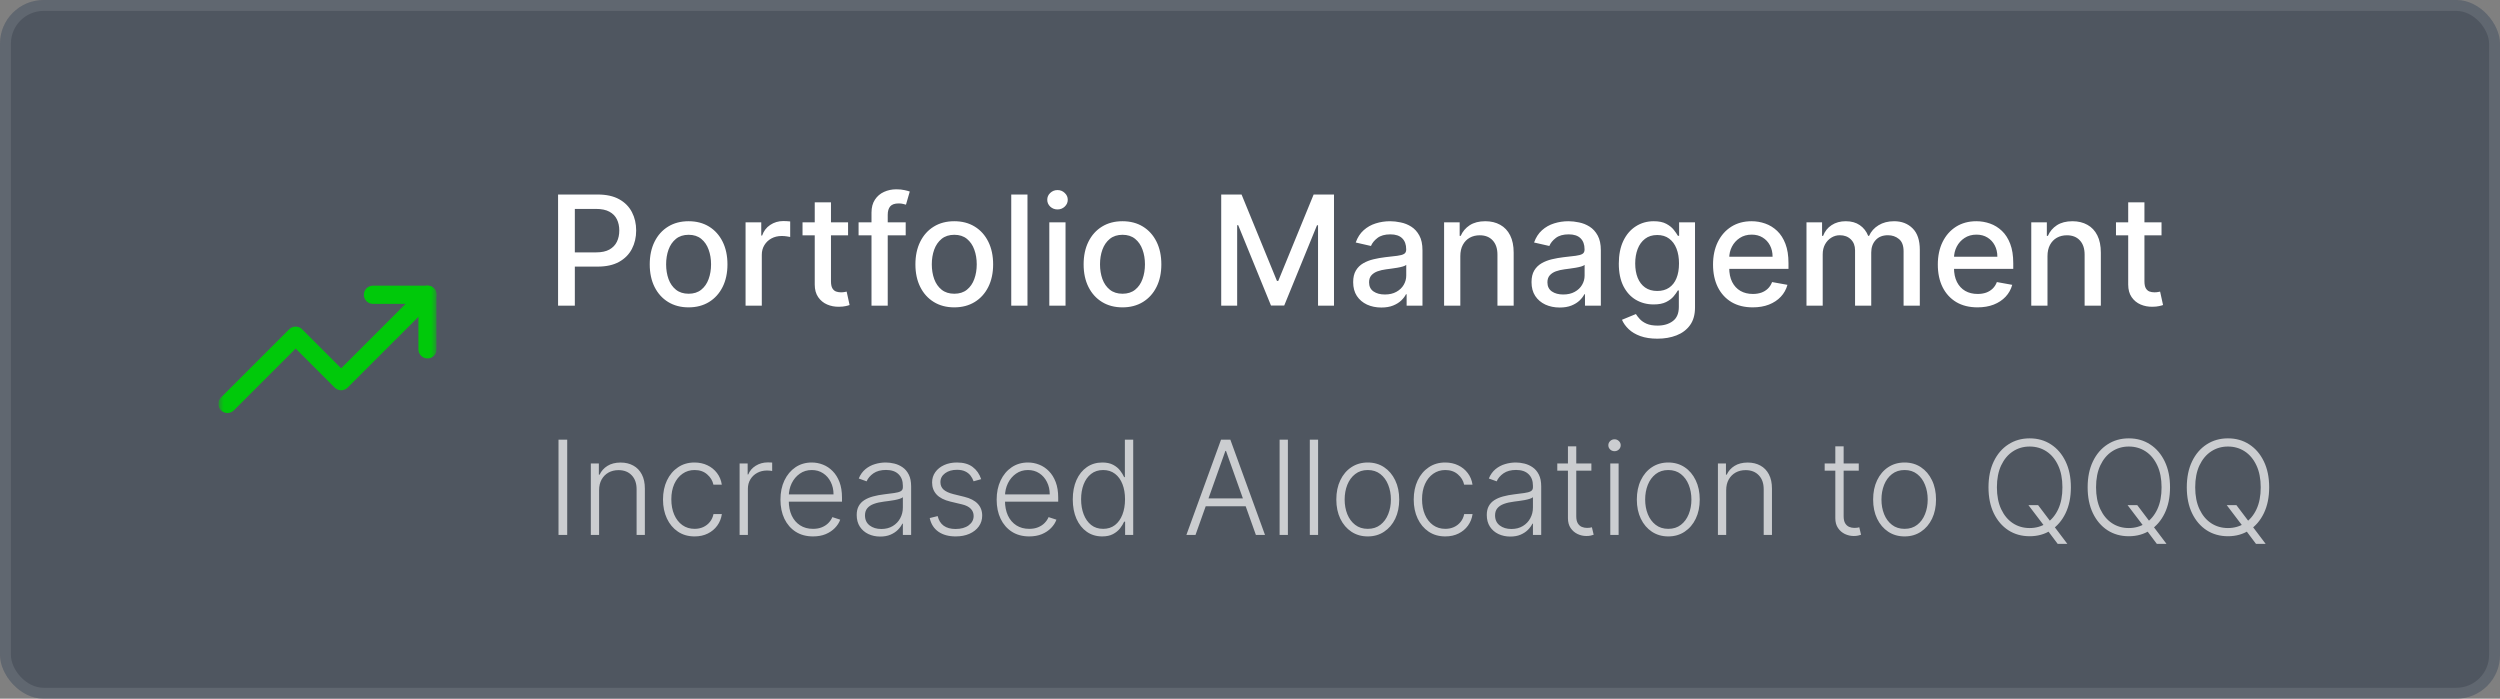
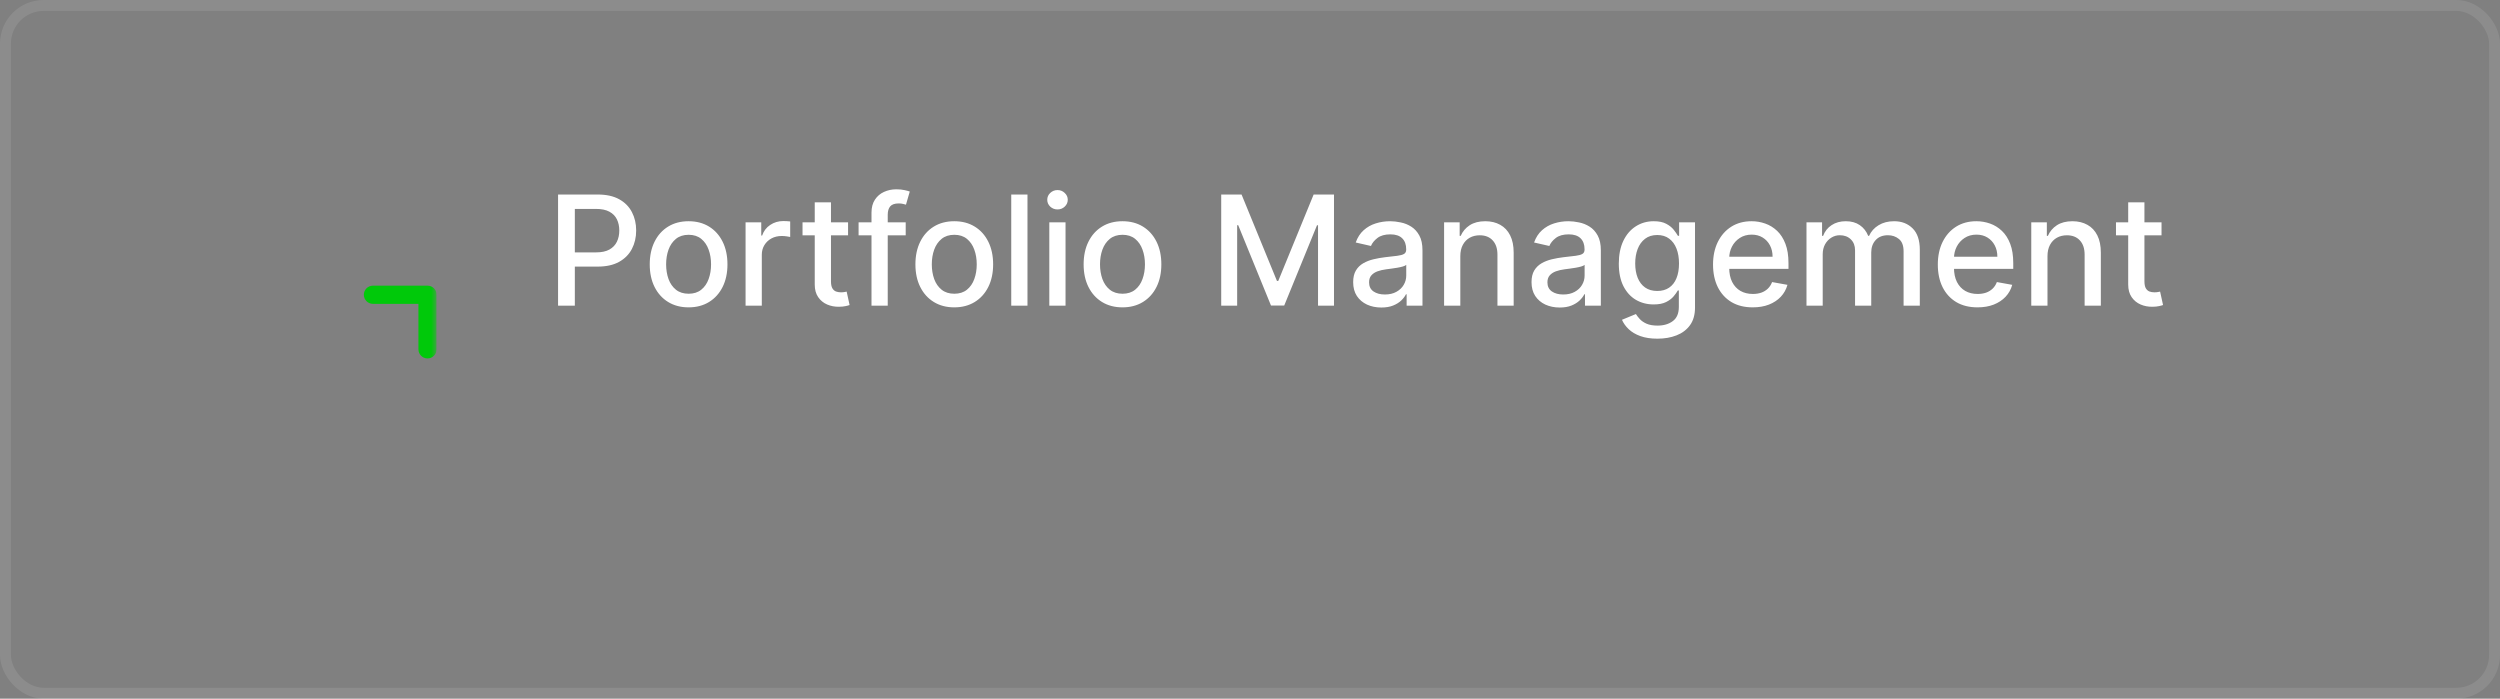
<svg xmlns="http://www.w3.org/2000/svg" width="229" height="64" viewBox="0 0 229 64" fill="none">
  <rect x="0" y="0" width="229" height="64" fill="#808080" stroke="none" />
-   <rect width="229" height="64" rx="4" fill="#051830" fill-opacity="0.4" />
  <rect x="0.5" y="0.5" width="228" height="63" rx="3.5" stroke="white" stroke-opacity="0.1" />
  <g clip-path="url(#clip0_1074_5188)">
    <mask id="mask0_1074_5188" style="mask-type:luminance" maskUnits="userSpaceOnUse" x="20" y="22" width="20" height="20">
      <path d="M20 22H40V42H20V22Z" fill="white" />
    </mask>
    <g mask="url(#mask0_1074_5188)">
-       <path fill-rule="evenodd" clip-rule="evenodd" d="M39.756 26.41C40.081 26.735 40.081 27.263 39.756 27.589L31.839 35.505C31.514 35.831 30.986 35.831 30.661 35.505L27.083 31.928L21.423 37.589C21.097 37.914 20.57 37.914 20.244 37.589C19.919 37.263 19.919 36.736 20.244 36.41L26.494 30.16C26.82 29.835 27.347 29.835 27.673 30.16L31.25 33.737L38.577 26.41C38.903 26.085 39.431 26.085 39.756 26.41Z" fill="#00C90A" />
      <path fill-rule="evenodd" clip-rule="evenodd" d="M33.328 26.999C33.328 26.539 33.701 26.166 34.161 26.166H39.161C39.622 26.166 39.995 26.539 39.995 26.999V31.999C39.995 32.46 39.622 32.833 39.161 32.833C38.701 32.833 38.328 32.46 38.328 31.999V27.833H34.161C33.701 27.833 33.328 27.46 33.328 26.999Z" fill="#00C90A" />
    </g>
  </g>
  <path d="M51.119 28V17.818H54.748C55.54 17.818 56.196 17.962 56.717 18.251C57.237 18.539 57.626 18.933 57.885 19.434C58.144 19.931 58.273 20.491 58.273 21.114C58.273 21.741 58.142 22.304 57.88 22.805C57.621 23.302 57.23 23.696 56.707 23.988C56.186 24.276 55.532 24.421 54.743 24.421H52.247V23.118H54.604C55.104 23.118 55.51 23.032 55.822 22.859C56.133 22.684 56.362 22.445 56.508 22.143C56.654 21.842 56.727 21.499 56.727 21.114C56.727 20.73 56.654 20.389 56.508 20.09C56.362 19.792 56.132 19.558 55.817 19.389C55.505 19.22 55.094 19.136 54.584 19.136H52.655V28H51.119ZM63.075 28.154C62.359 28.154 61.735 27.99 61.201 27.662C60.667 27.334 60.253 26.875 59.958 26.285C59.663 25.695 59.516 25.005 59.516 24.217C59.516 23.424 59.663 22.732 59.958 22.139C60.253 21.545 60.667 21.084 61.201 20.756C61.735 20.428 62.359 20.264 63.075 20.264C63.791 20.264 64.416 20.428 64.95 20.756C65.483 21.084 65.897 21.545 66.192 22.139C66.487 22.732 66.635 23.424 66.635 24.217C66.635 25.005 66.487 25.695 66.192 26.285C65.897 26.875 65.483 27.334 64.95 27.662C64.416 27.99 63.791 28.154 63.075 28.154ZM63.08 26.906C63.544 26.906 63.929 26.784 64.234 26.538C64.539 26.293 64.764 25.967 64.91 25.559C65.059 25.151 65.133 24.702 65.133 24.212C65.133 23.724 65.059 23.277 64.91 22.869C64.764 22.458 64.539 22.129 64.234 21.88C63.929 21.631 63.544 21.507 63.08 21.507C62.613 21.507 62.225 21.631 61.917 21.88C61.612 22.129 61.385 22.458 61.236 22.869C61.09 23.277 61.017 23.724 61.017 24.212C61.017 24.702 61.09 25.151 61.236 25.559C61.385 25.967 61.612 26.293 61.917 26.538C62.225 26.784 62.613 26.906 63.08 26.906ZM68.294 28V20.364H69.731V21.577H69.811C69.95 21.166 70.195 20.843 70.546 20.607C70.901 20.369 71.302 20.249 71.749 20.249C71.842 20.249 71.952 20.253 72.078 20.259C72.207 20.266 72.308 20.274 72.381 20.284V21.706C72.321 21.689 72.215 21.671 72.063 21.651C71.91 21.628 71.758 21.616 71.605 21.616C71.254 21.616 70.941 21.691 70.666 21.84C70.394 21.986 70.178 22.19 70.019 22.452C69.86 22.71 69.781 23.005 69.781 23.337V28H68.294ZM77.683 20.364V21.557H73.512V20.364H77.683ZM74.63 18.534H76.117V25.758C76.117 26.046 76.16 26.263 76.246 26.409C76.332 26.552 76.444 26.649 76.579 26.702C76.719 26.752 76.869 26.777 77.032 26.777C77.151 26.777 77.255 26.769 77.345 26.752C77.434 26.736 77.504 26.722 77.554 26.712L77.822 27.94C77.736 27.974 77.614 28.007 77.454 28.04C77.295 28.076 77.096 28.096 76.858 28.099C76.467 28.106 76.102 28.037 75.764 27.891C75.426 27.745 75.153 27.519 74.944 27.215C74.735 26.91 74.63 26.527 74.63 26.066V18.534ZM82.962 20.364V21.557H78.646V20.364H82.962ZM79.829 28V19.479C79.829 19.001 79.934 18.605 80.143 18.291C80.352 17.972 80.628 17.735 80.973 17.579C81.318 17.421 81.692 17.341 82.097 17.341C82.395 17.341 82.65 17.366 82.862 17.416C83.074 17.462 83.232 17.505 83.335 17.545L82.987 18.748C82.917 18.728 82.827 18.705 82.718 18.678C82.609 18.648 82.476 18.634 82.32 18.634C81.959 18.634 81.701 18.723 81.545 18.902C81.392 19.081 81.316 19.34 81.316 19.678V28H79.829ZM87.411 28.154C86.695 28.154 86.07 27.99 85.537 27.662C85.003 27.334 84.589 26.875 84.294 26.285C83.999 25.695 83.852 25.005 83.852 24.217C83.852 23.424 83.999 22.732 84.294 22.139C84.589 21.545 85.003 21.084 85.537 20.756C86.07 20.428 86.695 20.264 87.411 20.264C88.127 20.264 88.752 20.428 89.285 20.756C89.819 21.084 90.233 21.545 90.528 22.139C90.823 22.732 90.971 23.424 90.971 24.217C90.971 25.005 90.823 25.695 90.528 26.285C90.233 26.875 89.819 27.334 89.285 27.662C88.752 27.99 88.127 28.154 87.411 28.154ZM87.416 26.906C87.88 26.906 88.265 26.784 88.57 26.538C88.874 26.293 89.1 25.967 89.246 25.559C89.395 25.151 89.469 24.702 89.469 24.212C89.469 23.724 89.395 23.277 89.246 22.869C89.1 22.458 88.874 22.129 88.57 21.88C88.265 21.631 87.88 21.507 87.416 21.507C86.949 21.507 86.561 21.631 86.253 21.88C85.948 22.129 85.721 22.458 85.572 22.869C85.426 23.277 85.353 23.724 85.353 24.212C85.353 24.702 85.426 25.151 85.572 25.559C85.721 25.967 85.948 26.293 86.253 26.538C86.561 26.784 86.949 26.906 87.416 26.906ZM94.117 17.818V28H92.63V17.818H94.117ZM96.117 28V20.364H97.603V28H96.117ZM96.867 19.185C96.609 19.185 96.387 19.099 96.201 18.927C96.019 18.751 95.928 18.542 95.928 18.3C95.928 18.055 96.019 17.846 96.201 17.674C96.387 17.498 96.609 17.41 96.867 17.41C97.126 17.41 97.346 17.498 97.528 17.674C97.714 17.846 97.807 18.055 97.807 18.3C97.807 18.542 97.714 18.751 97.528 18.927C97.346 19.099 97.126 19.185 96.867 19.185ZM102.819 28.154C102.104 28.154 101.479 27.99 100.945 27.662C100.412 27.334 99.997 26.875 99.702 26.285C99.407 25.695 99.26 25.005 99.26 24.217C99.26 23.424 99.407 22.732 99.702 22.139C99.997 21.545 100.412 21.084 100.945 20.756C101.479 20.428 102.104 20.264 102.819 20.264C103.535 20.264 104.16 20.428 104.694 20.756C105.227 21.084 105.642 21.545 105.937 22.139C106.232 22.732 106.379 23.424 106.379 24.217C106.379 25.005 106.232 25.695 105.937 26.285C105.642 26.875 105.227 27.334 104.694 27.662C104.16 27.99 103.535 28.154 102.819 28.154ZM102.824 26.906C103.288 26.906 103.673 26.784 103.978 26.538C104.283 26.293 104.508 25.967 104.654 25.559C104.803 25.151 104.878 24.702 104.878 24.212C104.878 23.724 104.803 23.277 104.654 22.869C104.508 22.458 104.283 22.129 103.978 21.88C103.673 21.631 103.288 21.507 102.824 21.507C102.357 21.507 101.969 21.631 101.661 21.88C101.356 22.129 101.129 22.458 100.98 22.869C100.834 23.277 100.761 23.724 100.761 24.212C100.761 24.702 100.834 25.151 100.98 25.559C101.129 25.967 101.356 26.293 101.661 26.538C101.969 26.784 102.357 26.906 102.824 26.906ZM111.863 17.818H113.727L116.969 25.733H117.088L120.329 17.818H122.194V28H120.732V20.632H120.638L117.635 27.985H116.422L113.419 20.627H113.324V28H111.863V17.818ZM126.53 28.169C126.046 28.169 125.609 28.079 125.218 27.901C124.827 27.718 124.517 27.455 124.288 27.11C124.063 26.765 123.95 26.343 123.95 25.842C123.95 25.412 124.033 25.057 124.199 24.778C124.364 24.5 124.588 24.28 124.87 24.117C125.151 23.955 125.466 23.832 125.814 23.749C126.162 23.666 126.517 23.604 126.878 23.56C127.336 23.507 127.707 23.464 127.992 23.431C128.277 23.395 128.484 23.337 128.613 23.257C128.743 23.178 128.807 23.048 128.807 22.869V22.834C128.807 22.4 128.685 22.064 128.439 21.825C128.197 21.587 127.836 21.467 127.355 21.467C126.855 21.467 126.461 21.578 126.172 21.8C125.887 22.019 125.69 22.263 125.581 22.531L124.184 22.213C124.349 21.749 124.591 21.375 124.909 21.09C125.231 20.801 125.6 20.592 126.018 20.463C126.436 20.331 126.875 20.264 127.336 20.264C127.641 20.264 127.964 20.301 128.305 20.374C128.65 20.443 128.971 20.572 129.27 20.761C129.571 20.95 129.818 21.22 130.01 21.572C130.203 21.92 130.299 22.372 130.299 22.929V28H128.847V26.956H128.787C128.691 27.148 128.547 27.337 128.355 27.523C128.163 27.708 127.916 27.863 127.614 27.985C127.312 28.108 126.951 28.169 126.53 28.169ZM126.853 26.976C127.264 26.976 127.616 26.895 127.907 26.732C128.202 26.57 128.426 26.358 128.578 26.096C128.734 25.831 128.812 25.547 128.812 25.246V24.261C128.759 24.314 128.656 24.364 128.504 24.41C128.355 24.454 128.184 24.492 127.992 24.525C127.8 24.555 127.612 24.583 127.43 24.609C127.248 24.633 127.095 24.652 126.973 24.669C126.684 24.706 126.421 24.767 126.182 24.853C125.947 24.939 125.758 25.063 125.615 25.226C125.476 25.385 125.407 25.597 125.407 25.862C125.407 26.23 125.542 26.509 125.814 26.697C126.086 26.883 126.432 26.976 126.853 26.976ZM133.765 23.466V28H132.279V20.364H133.705V21.607H133.8C133.976 21.202 134.251 20.877 134.625 20.632C135.003 20.387 135.479 20.264 136.052 20.264C136.572 20.264 137.028 20.374 137.419 20.592C137.81 20.808 138.114 21.129 138.329 21.557C138.544 21.984 138.652 22.513 138.652 23.143V28H137.166V23.322C137.166 22.768 137.021 22.336 136.733 22.024C136.445 21.709 136.049 21.552 135.545 21.552C135.2 21.552 134.894 21.626 134.625 21.776C134.36 21.925 134.15 22.143 133.994 22.432C133.841 22.717 133.765 23.062 133.765 23.466ZM142.868 28.169C142.384 28.169 141.947 28.079 141.556 27.901C141.164 27.718 140.855 27.455 140.626 27.11C140.401 26.765 140.288 26.343 140.288 25.842C140.288 25.412 140.371 25.057 140.536 24.778C140.702 24.5 140.926 24.28 141.208 24.117C141.489 23.955 141.804 23.832 142.152 23.749C142.5 23.666 142.855 23.604 143.216 23.56C143.673 23.507 144.045 23.464 144.33 23.431C144.615 23.395 144.822 23.337 144.951 23.257C145.08 23.178 145.145 23.048 145.145 22.869V22.834C145.145 22.4 145.022 22.064 144.777 21.825C144.535 21.587 144.174 21.467 143.693 21.467C143.193 21.467 142.798 21.578 142.51 21.8C142.225 22.019 142.028 22.263 141.919 22.531L140.521 22.213C140.687 21.749 140.929 21.375 141.247 21.09C141.569 20.801 141.938 20.592 142.356 20.463C142.774 20.331 143.213 20.264 143.673 20.264C143.978 20.264 144.302 20.301 144.643 20.374C144.988 20.443 145.309 20.572 145.607 20.761C145.909 20.95 146.156 21.22 146.348 21.572C146.54 21.92 146.637 22.372 146.637 22.929V28H145.185V26.956H145.125C145.029 27.148 144.885 27.337 144.693 27.523C144.5 27.708 144.253 27.863 143.952 27.985C143.65 28.108 143.289 28.169 142.868 28.169ZM143.191 26.976C143.602 26.976 143.954 26.895 144.245 26.732C144.54 26.57 144.764 26.358 144.916 26.096C145.072 25.831 145.15 25.547 145.15 25.246V24.261C145.097 24.314 144.994 24.364 144.842 24.41C144.693 24.454 144.522 24.492 144.33 24.525C144.137 24.555 143.95 24.583 143.768 24.609C143.586 24.633 143.433 24.652 143.311 24.669C143.022 24.706 142.759 24.767 142.52 24.853C142.285 24.939 142.096 25.063 141.953 25.226C141.814 25.385 141.744 25.597 141.744 25.862C141.744 26.23 141.88 26.509 142.152 26.697C142.424 26.883 142.77 26.976 143.191 26.976ZM151.818 31.023C151.212 31.023 150.69 30.943 150.252 30.784C149.818 30.625 149.463 30.415 149.188 30.153C148.913 29.891 148.708 29.604 148.572 29.293L149.849 28.766C149.939 28.912 150.058 29.066 150.207 29.228C150.36 29.394 150.565 29.535 150.824 29.651C151.086 29.767 151.422 29.825 151.833 29.825C152.397 29.825 152.862 29.687 153.23 29.412C153.598 29.14 153.782 28.706 153.782 28.109V26.608H153.688C153.598 26.77 153.469 26.951 153.3 27.15C153.134 27.349 152.905 27.521 152.614 27.667C152.322 27.813 151.942 27.886 151.475 27.886C150.872 27.886 150.328 27.745 149.844 27.463C149.364 27.178 148.983 26.759 148.701 26.205C148.423 25.648 148.283 24.964 148.283 24.152C148.283 23.34 148.421 22.644 148.696 22.064C148.974 21.484 149.356 21.04 149.839 20.732C150.323 20.42 150.872 20.264 151.485 20.264C151.959 20.264 152.342 20.344 152.634 20.503C152.925 20.659 153.152 20.841 153.315 21.05C153.48 21.259 153.608 21.442 153.697 21.602H153.807V20.364H155.263V28.169C155.263 28.825 155.111 29.364 154.806 29.785C154.501 30.206 154.089 30.517 153.568 30.72C153.051 30.922 152.468 31.023 151.818 31.023ZM151.803 26.653C152.231 26.653 152.592 26.553 152.887 26.354C153.185 26.152 153.411 25.864 153.563 25.489C153.719 25.111 153.797 24.659 153.797 24.132C153.797 23.618 153.721 23.166 153.568 22.775C153.416 22.384 153.192 22.079 152.897 21.86C152.602 21.638 152.237 21.527 151.803 21.527C151.356 21.527 150.983 21.643 150.685 21.875C150.386 22.104 150.161 22.415 150.009 22.81C149.859 23.204 149.785 23.645 149.785 24.132C149.785 24.633 149.861 25.072 150.013 25.45C150.166 25.827 150.391 26.122 150.69 26.334C150.991 26.547 151.362 26.653 151.803 26.653ZM160.548 28.154C159.796 28.154 159.148 27.993 158.604 27.672C158.064 27.347 157.647 26.891 157.352 26.305C157.06 25.715 156.914 25.024 156.914 24.232C156.914 23.449 157.06 22.76 157.352 22.163C157.647 21.567 158.058 21.101 158.585 20.766C159.115 20.432 159.735 20.264 160.444 20.264C160.875 20.264 161.292 20.335 161.697 20.478C162.101 20.62 162.464 20.844 162.786 21.149C163.107 21.454 163.361 21.85 163.546 22.337C163.732 22.821 163.825 23.41 163.825 24.102V24.629H157.754V23.516H162.368C162.368 23.125 162.288 22.778 162.129 22.477C161.97 22.172 161.746 21.931 161.458 21.756C161.173 21.58 160.838 21.492 160.454 21.492C160.036 21.492 159.672 21.595 159.36 21.8C159.052 22.003 158.813 22.268 158.644 22.596C158.478 22.921 158.396 23.274 158.396 23.655V24.525C158.396 25.035 158.485 25.47 158.664 25.827C158.846 26.185 159.1 26.459 159.425 26.648C159.75 26.833 160.129 26.926 160.563 26.926C160.845 26.926 161.102 26.886 161.334 26.807C161.566 26.724 161.766 26.601 161.935 26.439C162.104 26.276 162.234 26.076 162.323 25.837L163.73 26.091C163.617 26.505 163.415 26.868 163.124 27.18C162.835 27.488 162.472 27.728 162.035 27.901C161.601 28.07 161.105 28.154 160.548 28.154ZM165.474 28V20.364H166.901V21.607H166.995C167.154 21.186 167.414 20.858 167.776 20.622C168.137 20.384 168.57 20.264 169.073 20.264C169.584 20.264 170.011 20.384 170.356 20.622C170.704 20.861 170.961 21.189 171.127 21.607H171.206C171.388 21.199 171.678 20.874 172.076 20.632C172.474 20.387 172.948 20.264 173.498 20.264C174.191 20.264 174.756 20.481 175.193 20.916C175.634 21.35 175.855 22.004 175.855 22.879V28H174.368V23.018C174.368 22.501 174.227 22.127 173.945 21.895C173.664 21.663 173.327 21.547 172.936 21.547C172.452 21.547 172.076 21.696 171.808 21.994C171.539 22.289 171.405 22.669 171.405 23.133V28H169.923V22.924C169.923 22.51 169.794 22.177 169.536 21.925C169.277 21.673 168.941 21.547 168.526 21.547C168.245 21.547 167.985 21.621 167.746 21.771C167.511 21.916 167.32 22.12 167.174 22.382C167.032 22.644 166.96 22.947 166.96 23.292V28H165.474ZM181.138 28.154C180.386 28.154 179.738 27.993 179.194 27.672C178.654 27.347 178.236 26.891 177.941 26.305C177.65 25.715 177.504 25.024 177.504 24.232C177.504 23.449 177.65 22.76 177.941 22.163C178.236 21.567 178.647 21.101 179.174 20.766C179.705 20.432 180.324 20.264 181.034 20.264C181.465 20.264 181.882 20.335 182.287 20.478C182.691 20.62 183.054 20.844 183.375 21.149C183.697 21.454 183.95 21.85 184.136 22.337C184.322 22.821 184.414 23.41 184.414 24.102V24.629H178.344V23.516H182.958C182.958 23.125 182.878 22.778 182.719 22.477C182.56 22.172 182.336 21.931 182.048 21.756C181.763 21.58 181.428 21.492 181.044 21.492C180.626 21.492 180.261 21.595 179.95 21.8C179.642 22.003 179.403 22.268 179.234 22.596C179.068 22.921 178.985 23.274 178.985 23.655V24.525C178.985 25.035 179.075 25.47 179.254 25.827C179.436 26.185 179.69 26.459 180.015 26.648C180.339 26.833 180.719 26.926 181.153 26.926C181.435 26.926 181.692 26.886 181.924 26.807C182.156 26.724 182.356 26.601 182.525 26.439C182.694 26.276 182.824 26.076 182.913 25.837L184.32 26.091C184.207 26.505 184.005 26.868 183.713 27.18C183.425 27.488 183.062 27.728 182.625 27.901C182.19 28.07 181.695 28.154 181.138 28.154ZM187.55 23.466V28H186.064V20.364H187.491V21.607H187.585C187.761 21.202 188.036 20.877 188.41 20.632C188.788 20.387 189.264 20.264 189.837 20.264C190.358 20.264 190.813 20.374 191.204 20.592C191.595 20.808 191.899 21.129 192.114 21.557C192.33 21.984 192.437 22.513 192.437 23.143V28H190.951V23.322C190.951 22.768 190.807 22.336 190.518 22.024C190.23 21.709 189.834 21.552 189.33 21.552C188.985 21.552 188.679 21.626 188.41 21.776C188.145 21.925 187.935 22.143 187.779 22.432C187.626 22.717 187.55 23.062 187.55 23.466ZM197.996 20.364V21.557H193.824V20.364H197.996ZM194.943 18.534H196.43V25.758C196.43 26.046 196.473 26.263 196.559 26.409C196.645 26.552 196.756 26.649 196.892 26.702C197.031 26.752 197.182 26.777 197.344 26.777C197.464 26.777 197.568 26.769 197.657 26.752C197.747 26.736 197.817 26.722 197.866 26.712L198.135 27.94C198.049 27.974 197.926 28.007 197.767 28.04C197.608 28.076 197.409 28.096 197.17 28.099C196.779 28.106 196.415 28.037 196.077 27.891C195.738 27.745 195.465 27.519 195.256 27.215C195.047 26.91 194.943 26.527 194.943 26.066V18.534Z" fill="white" />
-   <path d="M51.956 40.273V49H51.159V40.273H51.956ZM54.877 44.909V49H54.119V42.455H54.856V43.481H54.924C55.077 43.146 55.316 42.878 55.64 42.676C55.967 42.472 56.37 42.369 56.85 42.369C57.291 42.369 57.677 42.462 58.009 42.646C58.344 42.828 58.604 43.097 58.789 43.452C58.977 43.807 59.07 44.243 59.07 44.76V49H58.312V44.807C58.312 44.27 58.161 43.845 57.86 43.533C57.562 43.22 57.161 43.064 56.658 43.064C56.315 43.064 56.009 43.138 55.742 43.285C55.475 43.433 55.264 43.646 55.107 43.925C54.954 44.2 54.877 44.528 54.877 44.909ZM63.625 49.136C63.039 49.136 62.529 48.99 62.095 48.697C61.663 48.405 61.328 48.004 61.089 47.496C60.85 46.987 60.731 46.408 60.731 45.757C60.731 45.101 60.852 44.517 61.093 44.006C61.338 43.494 61.676 43.094 62.108 42.804C62.539 42.511 63.041 42.365 63.612 42.365C64.049 42.365 64.446 42.45 64.801 42.621C65.156 42.788 65.448 43.026 65.679 43.332C65.912 43.636 66.058 43.992 66.118 44.398H65.35C65.271 44.028 65.079 43.713 64.775 43.452C64.474 43.188 64.091 43.055 63.625 43.055C63.207 43.055 62.838 43.169 62.517 43.396C62.196 43.621 61.944 43.935 61.762 44.338C61.584 44.739 61.494 45.203 61.494 45.731C61.494 46.263 61.582 46.733 61.758 47.142C61.934 47.548 62.181 47.867 62.5 48.097C62.821 48.327 63.196 48.442 63.625 48.442C63.914 48.442 64.179 48.388 64.417 48.28C64.659 48.169 64.86 48.013 65.022 47.811C65.187 47.609 65.298 47.369 65.355 47.091H66.122C66.065 47.486 65.924 47.838 65.7 48.148C65.478 48.455 65.19 48.696 64.835 48.872C64.483 49.048 64.079 49.136 63.625 49.136ZM67.748 49V42.455H68.485V43.46H68.54C68.671 43.131 68.898 42.865 69.222 42.663C69.549 42.459 69.918 42.356 70.33 42.356C70.392 42.356 70.462 42.358 70.539 42.361C70.615 42.364 70.679 42.367 70.731 42.369V43.141C70.696 43.135 70.637 43.126 70.552 43.115C70.466 43.104 70.374 43.098 70.275 43.098C69.934 43.098 69.63 43.17 69.363 43.315C69.098 43.457 68.89 43.655 68.736 43.908C68.583 44.16 68.506 44.449 68.506 44.773V49H67.748ZM74.472 49.136C73.861 49.136 73.333 48.994 72.887 48.71C72.441 48.423 72.096 48.027 71.851 47.521C71.61 47.013 71.489 46.428 71.489 45.766C71.489 45.106 71.61 44.521 71.851 44.01C72.096 43.496 72.432 43.094 72.861 42.804C73.293 42.511 73.791 42.365 74.357 42.365C74.712 42.365 75.054 42.43 75.384 42.561C75.713 42.689 76.009 42.886 76.27 43.153C76.534 43.418 76.743 43.751 76.897 44.155C77.05 44.555 77.127 45.03 77.127 45.578V45.953H72.013V45.284H76.351C76.351 44.864 76.266 44.486 76.096 44.151C75.928 43.812 75.694 43.545 75.392 43.349C75.094 43.153 74.749 43.055 74.357 43.055C73.942 43.055 73.577 43.166 73.262 43.388C72.946 43.609 72.699 43.902 72.52 44.266C72.344 44.629 72.255 45.027 72.252 45.459V45.859C72.252 46.379 72.341 46.834 72.52 47.223C72.702 47.609 72.959 47.909 73.291 48.122C73.624 48.335 74.017 48.442 74.472 48.442C74.782 48.442 75.053 48.394 75.286 48.297C75.522 48.2 75.719 48.071 75.878 47.909C76.04 47.744 76.162 47.564 76.245 47.368L76.965 47.602C76.865 47.878 76.702 48.132 76.475 48.365C76.25 48.598 75.969 48.785 75.631 48.928C75.296 49.067 74.909 49.136 74.472 49.136ZM80.626 49.149C80.231 49.149 79.871 49.072 79.544 48.919C79.217 48.763 78.957 48.538 78.764 48.246C78.571 47.95 78.474 47.592 78.474 47.172C78.474 46.848 78.535 46.575 78.658 46.354C78.78 46.132 78.953 45.95 79.178 45.808C79.402 45.666 79.668 45.554 79.974 45.472C80.281 45.389 80.619 45.325 80.989 45.28C81.355 45.234 81.665 45.195 81.918 45.16C82.173 45.126 82.368 45.072 82.501 44.999C82.635 44.925 82.702 44.805 82.702 44.641V44.487C82.702 44.041 82.568 43.69 82.301 43.435C82.037 43.176 81.656 43.047 81.159 43.047C80.688 43.047 80.303 43.151 80.004 43.358C79.709 43.565 79.501 43.81 79.382 44.091L78.662 43.831C78.81 43.473 79.014 43.188 79.276 42.974C79.537 42.758 79.829 42.604 80.153 42.51C80.477 42.413 80.805 42.365 81.138 42.365C81.388 42.365 81.648 42.398 81.918 42.463C82.19 42.528 82.443 42.642 82.676 42.804C82.909 42.963 83.098 43.186 83.243 43.473C83.388 43.757 83.46 44.118 83.46 44.555V49H82.702V47.965H82.655C82.564 48.158 82.429 48.345 82.25 48.527C82.071 48.709 81.847 48.858 81.577 48.974C81.307 49.091 80.99 49.149 80.626 49.149ZM80.729 48.455C81.132 48.455 81.481 48.365 81.777 48.186C82.072 48.007 82.3 47.77 82.459 47.474C82.621 47.176 82.702 46.848 82.702 46.49V45.544C82.645 45.598 82.55 45.646 82.416 45.689C82.285 45.731 82.133 45.77 81.96 45.804C81.79 45.835 81.619 45.862 81.449 45.885C81.278 45.908 81.125 45.928 80.989 45.945C80.619 45.99 80.304 46.061 80.043 46.158C79.781 46.254 79.581 46.388 79.442 46.558C79.303 46.726 79.233 46.942 79.233 47.206C79.233 47.604 79.375 47.912 79.659 48.131C79.943 48.347 80.3 48.455 80.729 48.455ZM89.876 43.891L89.181 44.087C89.113 43.891 89.016 43.713 88.891 43.554C88.766 43.395 88.603 43.269 88.401 43.175C88.202 43.081 87.955 43.034 87.66 43.034C87.217 43.034 86.853 43.139 86.569 43.349C86.285 43.56 86.143 43.831 86.143 44.163C86.143 44.445 86.239 44.673 86.433 44.849C86.629 45.023 86.93 45.16 87.336 45.263L88.325 45.506C88.873 45.639 89.283 45.851 89.556 46.141C89.832 46.43 89.969 46.794 89.969 47.231C89.969 47.601 89.867 47.929 89.663 48.216C89.458 48.503 89.173 48.729 88.806 48.894C88.442 49.055 88.021 49.136 87.54 49.136C86.901 49.136 86.374 48.993 85.96 48.706C85.545 48.416 85.279 47.999 85.163 47.453L85.891 47.274C85.985 47.663 86.168 47.957 86.441 48.156C86.717 48.355 87.079 48.455 87.528 48.455C88.031 48.455 88.433 48.342 88.734 48.118C89.035 47.891 89.185 47.606 89.185 47.266C89.185 47.001 89.097 46.78 88.921 46.601C88.745 46.419 88.478 46.285 88.12 46.2L87.05 45.945C86.482 45.808 86.062 45.592 85.789 45.297C85.516 45.001 85.38 44.635 85.38 44.197C85.38 43.837 85.478 43.52 85.674 43.247C85.87 42.972 86.14 42.756 86.484 42.599C86.827 42.443 87.219 42.365 87.66 42.365C88.259 42.365 88.738 42.501 89.096 42.774C89.457 43.044 89.717 43.416 89.876 43.891ZM94.277 49.136C93.666 49.136 93.137 48.994 92.691 48.71C92.245 48.423 91.9 48.027 91.656 47.521C91.414 47.013 91.294 46.428 91.294 45.766C91.294 45.106 91.414 44.521 91.656 44.01C91.9 43.496 92.237 43.094 92.666 42.804C93.098 42.511 93.596 42.365 94.162 42.365C94.517 42.365 94.859 42.43 95.189 42.561C95.518 42.689 95.814 42.886 96.075 43.153C96.339 43.418 96.548 43.751 96.701 44.155C96.855 44.555 96.931 45.03 96.931 45.578V45.953H91.818V45.284H96.156C96.156 44.864 96.071 44.486 95.9 44.151C95.733 43.812 95.498 43.545 95.197 43.349C94.899 43.153 94.554 43.055 94.162 43.055C93.747 43.055 93.382 43.166 93.066 43.388C92.751 43.609 92.504 43.902 92.325 44.266C92.149 44.629 92.059 45.027 92.056 45.459V45.859C92.056 46.379 92.146 46.834 92.325 47.223C92.507 47.609 92.764 47.909 93.096 48.122C93.429 48.335 93.822 48.442 94.277 48.442C94.586 48.442 94.858 48.394 95.091 48.297C95.326 48.2 95.524 48.071 95.683 47.909C95.845 47.744 95.967 47.564 96.049 47.368L96.769 47.602C96.67 47.878 96.507 48.132 96.279 48.365C96.055 48.598 95.774 48.785 95.436 48.928C95.1 49.067 94.714 49.136 94.277 49.136ZM100.96 49.136C100.423 49.136 99.952 48.994 99.549 48.71C99.146 48.426 98.83 48.03 98.603 47.521C98.379 47.013 98.266 46.42 98.266 45.744C98.266 45.071 98.379 44.481 98.603 43.976C98.83 43.467 99.147 43.072 99.553 42.791C99.96 42.507 100.433 42.365 100.972 42.365C101.37 42.365 101.701 42.436 101.965 42.578C102.229 42.717 102.441 42.891 102.6 43.098C102.759 43.305 102.883 43.507 102.971 43.703H103.039V40.273H103.802V49H103.06V47.785H102.971C102.883 47.984 102.758 48.189 102.596 48.399C102.434 48.606 102.219 48.781 101.952 48.923C101.688 49.065 101.357 49.136 100.96 49.136ZM101.049 48.442C101.472 48.442 101.833 48.327 102.131 48.097C102.43 47.864 102.657 47.544 102.813 47.138C102.972 46.729 103.052 46.26 103.052 45.731C103.052 45.209 102.974 44.747 102.817 44.347C102.661 43.943 102.434 43.628 102.136 43.401C101.837 43.17 101.475 43.055 101.049 43.055C100.612 43.055 100.242 43.175 99.941 43.413C99.643 43.649 99.415 43.969 99.259 44.372C99.106 44.776 99.029 45.229 99.029 45.731C99.029 46.24 99.107 46.699 99.263 47.108C99.42 47.517 99.647 47.842 99.945 48.084C100.246 48.322 100.614 48.442 101.049 48.442ZM109.508 49H108.673L111.847 40.273H112.7L115.874 49H115.039L112.303 41.308H112.244L109.508 49ZM110.109 45.655H114.438V46.371H110.109V45.655ZM117.971 40.273V49H117.212V40.273H117.971ZM120.737 40.273V49H119.978V40.273H120.737ZM125.288 49.136C124.722 49.136 124.222 48.993 123.788 48.706C123.356 48.419 123.018 48.023 122.773 47.517C122.529 47.008 122.407 46.422 122.407 45.757C122.407 45.087 122.529 44.497 122.773 43.989C123.018 43.477 123.356 43.08 123.788 42.795C124.222 42.508 124.722 42.365 125.288 42.365C125.853 42.365 126.352 42.508 126.783 42.795C127.215 43.082 127.553 43.48 127.798 43.989C128.045 44.497 128.168 45.087 128.168 45.757C128.168 46.422 128.046 47.008 127.802 47.517C127.558 48.023 127.218 48.419 126.783 48.706C126.352 48.993 125.853 49.136 125.288 49.136ZM125.288 48.442C125.742 48.442 126.127 48.32 126.442 48.075C126.758 47.831 126.996 47.506 127.158 47.099C127.323 46.693 127.406 46.246 127.406 45.757C127.406 45.269 127.323 44.82 127.158 44.41C126.996 44.001 126.758 43.673 126.442 43.426C126.127 43.179 125.742 43.055 125.288 43.055C124.836 43.055 124.451 43.179 124.133 43.426C123.817 43.673 123.577 44.001 123.413 44.41C123.251 44.82 123.17 45.269 123.17 45.757C123.17 46.246 123.251 46.693 123.413 47.099C123.577 47.506 123.817 47.831 124.133 48.075C124.448 48.32 124.833 48.442 125.288 48.442ZM132.39 49.136C131.805 49.136 131.295 48.99 130.86 48.697C130.429 48.405 130.093 48.004 129.855 47.496C129.616 46.987 129.497 46.408 129.497 45.757C129.497 45.101 129.618 44.517 129.859 44.006C130.103 43.494 130.441 43.094 130.873 42.804C131.305 42.511 131.806 42.365 132.377 42.365C132.815 42.365 133.211 42.45 133.566 42.621C133.922 42.788 134.214 43.026 134.444 43.332C134.677 43.636 134.824 43.992 134.883 44.398H134.116C134.037 44.028 133.845 43.713 133.541 43.452C133.24 43.188 132.856 43.055 132.39 43.055C131.973 43.055 131.603 43.169 131.282 43.396C130.961 43.621 130.71 43.935 130.528 44.338C130.349 44.739 130.26 45.203 130.26 45.731C130.26 46.263 130.348 46.733 130.524 47.142C130.7 47.548 130.947 47.867 131.265 48.097C131.586 48.327 131.961 48.442 132.39 48.442C132.68 48.442 132.944 48.388 133.183 48.28C133.424 48.169 133.626 48.013 133.788 47.811C133.953 47.609 134.064 47.369 134.12 47.091H134.887C134.831 47.486 134.69 47.838 134.466 48.148C134.244 48.455 133.956 48.696 133.6 48.872C133.248 49.048 132.845 49.136 132.39 49.136ZM138.341 49.149C137.946 49.149 137.586 49.072 137.259 48.919C136.932 48.763 136.672 48.538 136.479 48.246C136.286 47.95 136.189 47.592 136.189 47.172C136.189 46.848 136.25 46.575 136.373 46.354C136.495 46.132 136.668 45.95 136.892 45.808C137.117 45.666 137.382 45.554 137.689 45.472C137.996 45.389 138.334 45.325 138.703 45.28C139.07 45.234 139.38 45.195 139.632 45.16C139.888 45.126 140.083 45.072 140.216 44.999C140.35 44.925 140.417 44.805 140.417 44.641V44.487C140.417 44.041 140.283 43.69 140.016 43.435C139.752 43.176 139.371 43.047 138.874 43.047C138.402 43.047 138.017 43.151 137.719 43.358C137.424 43.565 137.216 43.81 137.097 44.091L136.377 43.831C136.525 43.473 136.729 43.188 136.99 42.974C137.252 42.758 137.544 42.604 137.868 42.51C138.192 42.413 138.52 42.365 138.853 42.365C139.103 42.365 139.363 42.398 139.632 42.463C139.905 42.528 140.158 42.642 140.391 42.804C140.624 42.963 140.813 43.186 140.958 43.473C141.103 43.757 141.175 44.118 141.175 44.555V49H140.417V47.965H140.37C140.279 48.158 140.144 48.345 139.965 48.527C139.786 48.709 139.561 48.858 139.292 48.974C139.022 49.091 138.705 49.149 138.341 49.149ZM138.444 48.455C138.847 48.455 139.196 48.365 139.492 48.186C139.787 48.007 140.015 47.77 140.174 47.474C140.336 47.176 140.417 46.848 140.417 46.49V45.544C140.36 45.598 140.265 45.646 140.131 45.689C140 45.731 139.848 45.77 139.675 45.804C139.505 45.835 139.334 45.862 139.164 45.885C138.993 45.908 138.84 45.928 138.703 45.945C138.334 45.99 138.019 46.061 137.757 46.158C137.496 46.254 137.296 46.388 137.157 46.558C137.017 46.726 136.948 46.942 136.948 47.206C136.948 47.604 137.09 47.912 137.374 48.131C137.658 48.347 138.015 48.455 138.444 48.455ZM145.771 42.455V43.115H142.647V42.455H145.771ZM143.623 40.886H144.386V47.291C144.386 47.564 144.433 47.778 144.527 47.935C144.62 48.088 144.743 48.197 144.893 48.263C145.044 48.325 145.204 48.356 145.375 48.356C145.474 48.356 145.559 48.351 145.63 48.34C145.701 48.325 145.764 48.311 145.818 48.297L145.98 48.983C145.906 49.011 145.815 49.037 145.707 49.06C145.599 49.085 145.466 49.098 145.306 49.098C145.028 49.098 144.76 49.037 144.501 48.915C144.245 48.793 144.035 48.611 143.87 48.369C143.706 48.128 143.623 47.828 143.623 47.47V40.886ZM147.502 49V42.455H148.265V49H147.502ZM147.89 41.33C147.734 41.33 147.6 41.277 147.489 41.172C147.379 41.064 147.323 40.935 147.323 40.784C147.323 40.633 147.379 40.506 147.489 40.401C147.6 40.293 147.734 40.239 147.89 40.239C148.046 40.239 148.18 40.293 148.29 40.401C148.401 40.506 148.457 40.633 148.457 40.784C148.457 40.935 148.401 41.064 148.29 41.172C148.18 41.277 148.046 41.33 147.89 41.33ZM152.815 49.136C152.25 49.136 151.75 48.993 151.315 48.706C150.883 48.419 150.545 48.023 150.301 47.517C150.056 47.008 149.934 46.422 149.934 45.757C149.934 45.087 150.056 44.497 150.301 43.989C150.545 43.477 150.883 43.08 151.315 42.795C151.75 42.508 152.25 42.365 152.815 42.365C153.38 42.365 153.879 42.508 154.311 42.795C154.743 43.082 155.081 43.48 155.325 43.989C155.572 44.497 155.696 45.087 155.696 45.757C155.696 46.422 155.574 47.008 155.329 47.517C155.085 48.023 154.745 48.419 154.311 48.706C153.879 48.993 153.38 49.136 152.815 49.136ZM152.815 48.442C153.27 48.442 153.654 48.32 153.97 48.075C154.285 47.831 154.524 47.506 154.686 47.099C154.85 46.693 154.933 46.246 154.933 45.757C154.933 45.269 154.85 44.82 154.686 44.41C154.524 44.001 154.285 43.673 153.97 43.426C153.654 43.179 153.27 43.055 152.815 43.055C152.363 43.055 151.978 43.179 151.66 43.426C151.345 43.673 151.105 44.001 150.94 44.41C150.778 44.82 150.697 45.269 150.697 45.757C150.697 46.246 150.778 46.693 150.94 47.099C151.105 47.506 151.345 47.831 151.66 48.075C151.975 48.32 152.36 48.442 152.815 48.442ZM158.119 44.909V49H157.361V42.455H158.098V43.481H158.166C158.32 43.146 158.558 42.878 158.882 42.676C159.209 42.472 159.612 42.369 160.092 42.369C160.533 42.369 160.919 42.462 161.251 42.646C161.587 42.828 161.847 43.097 162.031 43.452C162.219 43.807 162.312 44.243 162.312 44.76V49H161.554V44.807C161.554 44.27 161.403 43.845 161.102 43.533C160.804 43.22 160.403 43.064 159.901 43.064C159.557 43.064 159.251 43.138 158.984 43.285C158.717 43.433 158.506 43.646 158.349 43.925C158.196 44.2 158.119 44.528 158.119 44.909ZM170.263 42.455V43.115H167.14V42.455H170.263ZM168.115 40.886H168.878V47.291C168.878 47.564 168.925 47.778 169.019 47.935C169.113 48.088 169.235 48.197 169.385 48.263C169.536 48.325 169.696 48.356 169.867 48.356C169.966 48.356 170.051 48.351 170.123 48.34C170.194 48.325 170.256 48.311 170.31 48.297L170.472 48.983C170.398 49.011 170.307 49.037 170.199 49.06C170.091 49.085 169.958 49.098 169.799 49.098C169.52 49.098 169.252 49.037 168.993 48.915C168.738 48.793 168.527 48.611 168.363 48.369C168.198 48.128 168.115 47.828 168.115 47.47V40.886ZM174.46 49.136C173.894 49.136 173.394 48.993 172.96 48.706C172.528 48.419 172.19 48.023 171.945 47.517C171.701 47.008 171.579 46.422 171.579 45.757C171.579 45.087 171.701 44.497 171.945 43.989C172.19 43.477 172.528 43.08 172.96 42.795C173.394 42.508 173.894 42.365 174.46 42.365C175.025 42.365 175.523 42.508 175.955 42.795C176.387 43.082 176.725 43.48 176.969 43.989C177.217 44.497 177.34 45.087 177.34 45.757C177.34 46.422 177.218 47.008 176.974 47.517C176.729 48.023 176.39 48.419 175.955 48.706C175.523 48.993 175.025 49.136 174.46 49.136ZM174.46 48.442C174.914 48.442 175.299 48.32 175.614 48.075C175.93 47.831 176.168 47.506 176.33 47.099C176.495 46.693 176.577 46.246 176.577 45.757C176.577 45.269 176.495 44.82 176.33 44.41C176.168 44.001 175.93 43.673 175.614 43.426C175.299 43.179 174.914 43.055 174.46 43.055C174.008 43.055 173.623 43.179 173.305 43.426C172.989 43.673 172.749 44.001 172.585 44.41C172.423 44.82 172.342 45.269 172.342 45.757C172.342 46.246 172.423 46.693 172.585 47.099C172.749 47.506 172.989 47.831 173.305 48.075C173.62 48.32 174.005 48.442 174.46 48.442ZM185.806 46.273H186.693L187.809 47.751L187.997 47.999L189.369 49.818H188.483L187.477 48.476L187.298 48.237L185.806 46.273ZM189.693 44.636C189.693 45.545 189.531 46.337 189.207 47.01C188.883 47.68 188.437 48.2 187.869 48.57C187.304 48.936 186.653 49.119 185.917 49.119C185.181 49.119 184.529 48.936 183.961 48.57C183.396 48.2 182.951 47.68 182.627 47.01C182.306 46.337 182.146 45.545 182.146 44.636C182.146 43.727 182.306 42.938 182.627 42.267C182.951 41.594 183.397 41.074 183.966 40.707C184.534 40.338 185.184 40.153 185.917 40.153C186.653 40.153 187.304 40.338 187.869 40.707C188.437 41.074 188.883 41.594 189.207 42.267C189.531 42.938 189.693 43.727 189.693 44.636ZM188.917 44.636C188.917 43.855 188.787 43.186 188.525 42.629C188.264 42.07 187.907 41.642 187.456 41.347C187.004 41.051 186.491 40.903 185.917 40.903C185.346 40.903 184.835 41.051 184.383 41.347C183.931 41.642 183.574 42.068 183.309 42.625C183.048 43.182 182.917 43.852 182.917 44.636C182.917 45.418 183.048 46.087 183.309 46.644C183.571 47.2 183.927 47.628 184.379 47.926C184.831 48.222 185.343 48.369 185.917 48.369C186.491 48.369 187.004 48.222 187.456 47.926C187.91 47.631 188.268 47.205 188.529 46.648C188.791 46.088 188.92 45.418 188.917 44.636ZM194.888 46.273H195.775L196.891 47.751L197.079 47.999L198.451 49.818H197.565L196.559 48.476L196.38 48.237L194.888 46.273ZM198.775 44.636C198.775 45.545 198.613 46.337 198.289 47.01C197.965 47.68 197.519 48.2 196.951 48.57C196.386 48.936 195.735 49.119 194.999 49.119C194.263 49.119 193.612 48.936 193.043 48.57C192.478 48.2 192.033 47.68 191.71 47.01C191.388 46.337 191.228 45.545 191.228 44.636C191.228 43.727 191.388 42.938 191.71 42.267C192.033 41.594 192.479 41.074 193.048 40.707C193.616 40.338 194.266 40.153 194.999 40.153C195.735 40.153 196.386 40.338 196.951 40.707C197.519 41.074 197.965 41.594 198.289 42.267C198.613 42.938 198.775 43.727 198.775 44.636ZM197.999 44.636C197.999 43.855 197.869 43.186 197.607 42.629C197.346 42.07 196.989 41.642 196.538 41.347C196.086 41.051 195.573 40.903 194.999 40.903C194.428 40.903 193.917 41.051 193.465 41.347C193.013 41.642 192.656 42.068 192.391 42.625C192.13 43.182 191.999 43.852 191.999 44.636C191.999 45.418 192.13 46.087 192.391 46.644C192.653 47.2 193.009 47.628 193.461 47.926C193.913 48.222 194.425 48.369 194.999 48.369C195.573 48.369 196.086 48.222 196.538 47.926C196.992 47.631 197.35 47.205 197.612 46.648C197.873 46.088 198.002 45.418 197.999 44.636ZM203.971 46.273H204.857L205.973 47.751L206.161 47.999L207.533 49.818H206.647L205.641 48.476L205.462 48.237L203.971 46.273ZM207.857 44.636C207.857 45.545 207.695 46.337 207.371 47.01C207.047 47.68 206.601 48.2 206.033 48.57C205.468 48.936 204.817 49.119 204.081 49.119C203.346 49.119 202.694 48.936 202.125 48.57C201.56 48.2 201.115 47.68 200.792 47.01C200.471 46.337 200.31 45.545 200.31 44.636C200.31 43.727 200.471 42.938 200.792 42.267C201.115 41.594 201.561 41.074 202.13 40.707C202.698 40.338 203.348 40.153 204.081 40.153C204.817 40.153 205.468 40.338 206.033 40.707C206.601 41.074 207.047 41.594 207.371 42.267C207.695 42.938 207.857 43.727 207.857 44.636ZM207.081 44.636C207.081 43.855 206.951 43.186 206.689 42.629C206.428 42.07 206.071 41.642 205.62 41.347C205.168 41.051 204.655 40.903 204.081 40.903C203.51 40.903 202.999 41.051 202.547 41.347C202.096 41.642 201.738 42.068 201.473 42.625C201.212 43.182 201.081 43.852 201.081 44.636C201.081 45.418 201.212 46.087 201.473 46.644C201.735 47.2 202.091 47.628 202.543 47.926C202.995 48.222 203.507 48.369 204.081 48.369C204.655 48.369 205.168 48.222 205.62 47.926C206.074 47.631 206.432 47.205 206.694 46.648C206.955 46.088 207.084 45.418 207.081 44.636Z" fill="white" fill-opacity="0.7" />
  <defs>
    <clipPath id="clip0_1074_5188">
      <rect width="20" height="20" fill="white" transform="translate(20 22)" />
    </clipPath>
  </defs>
</svg>